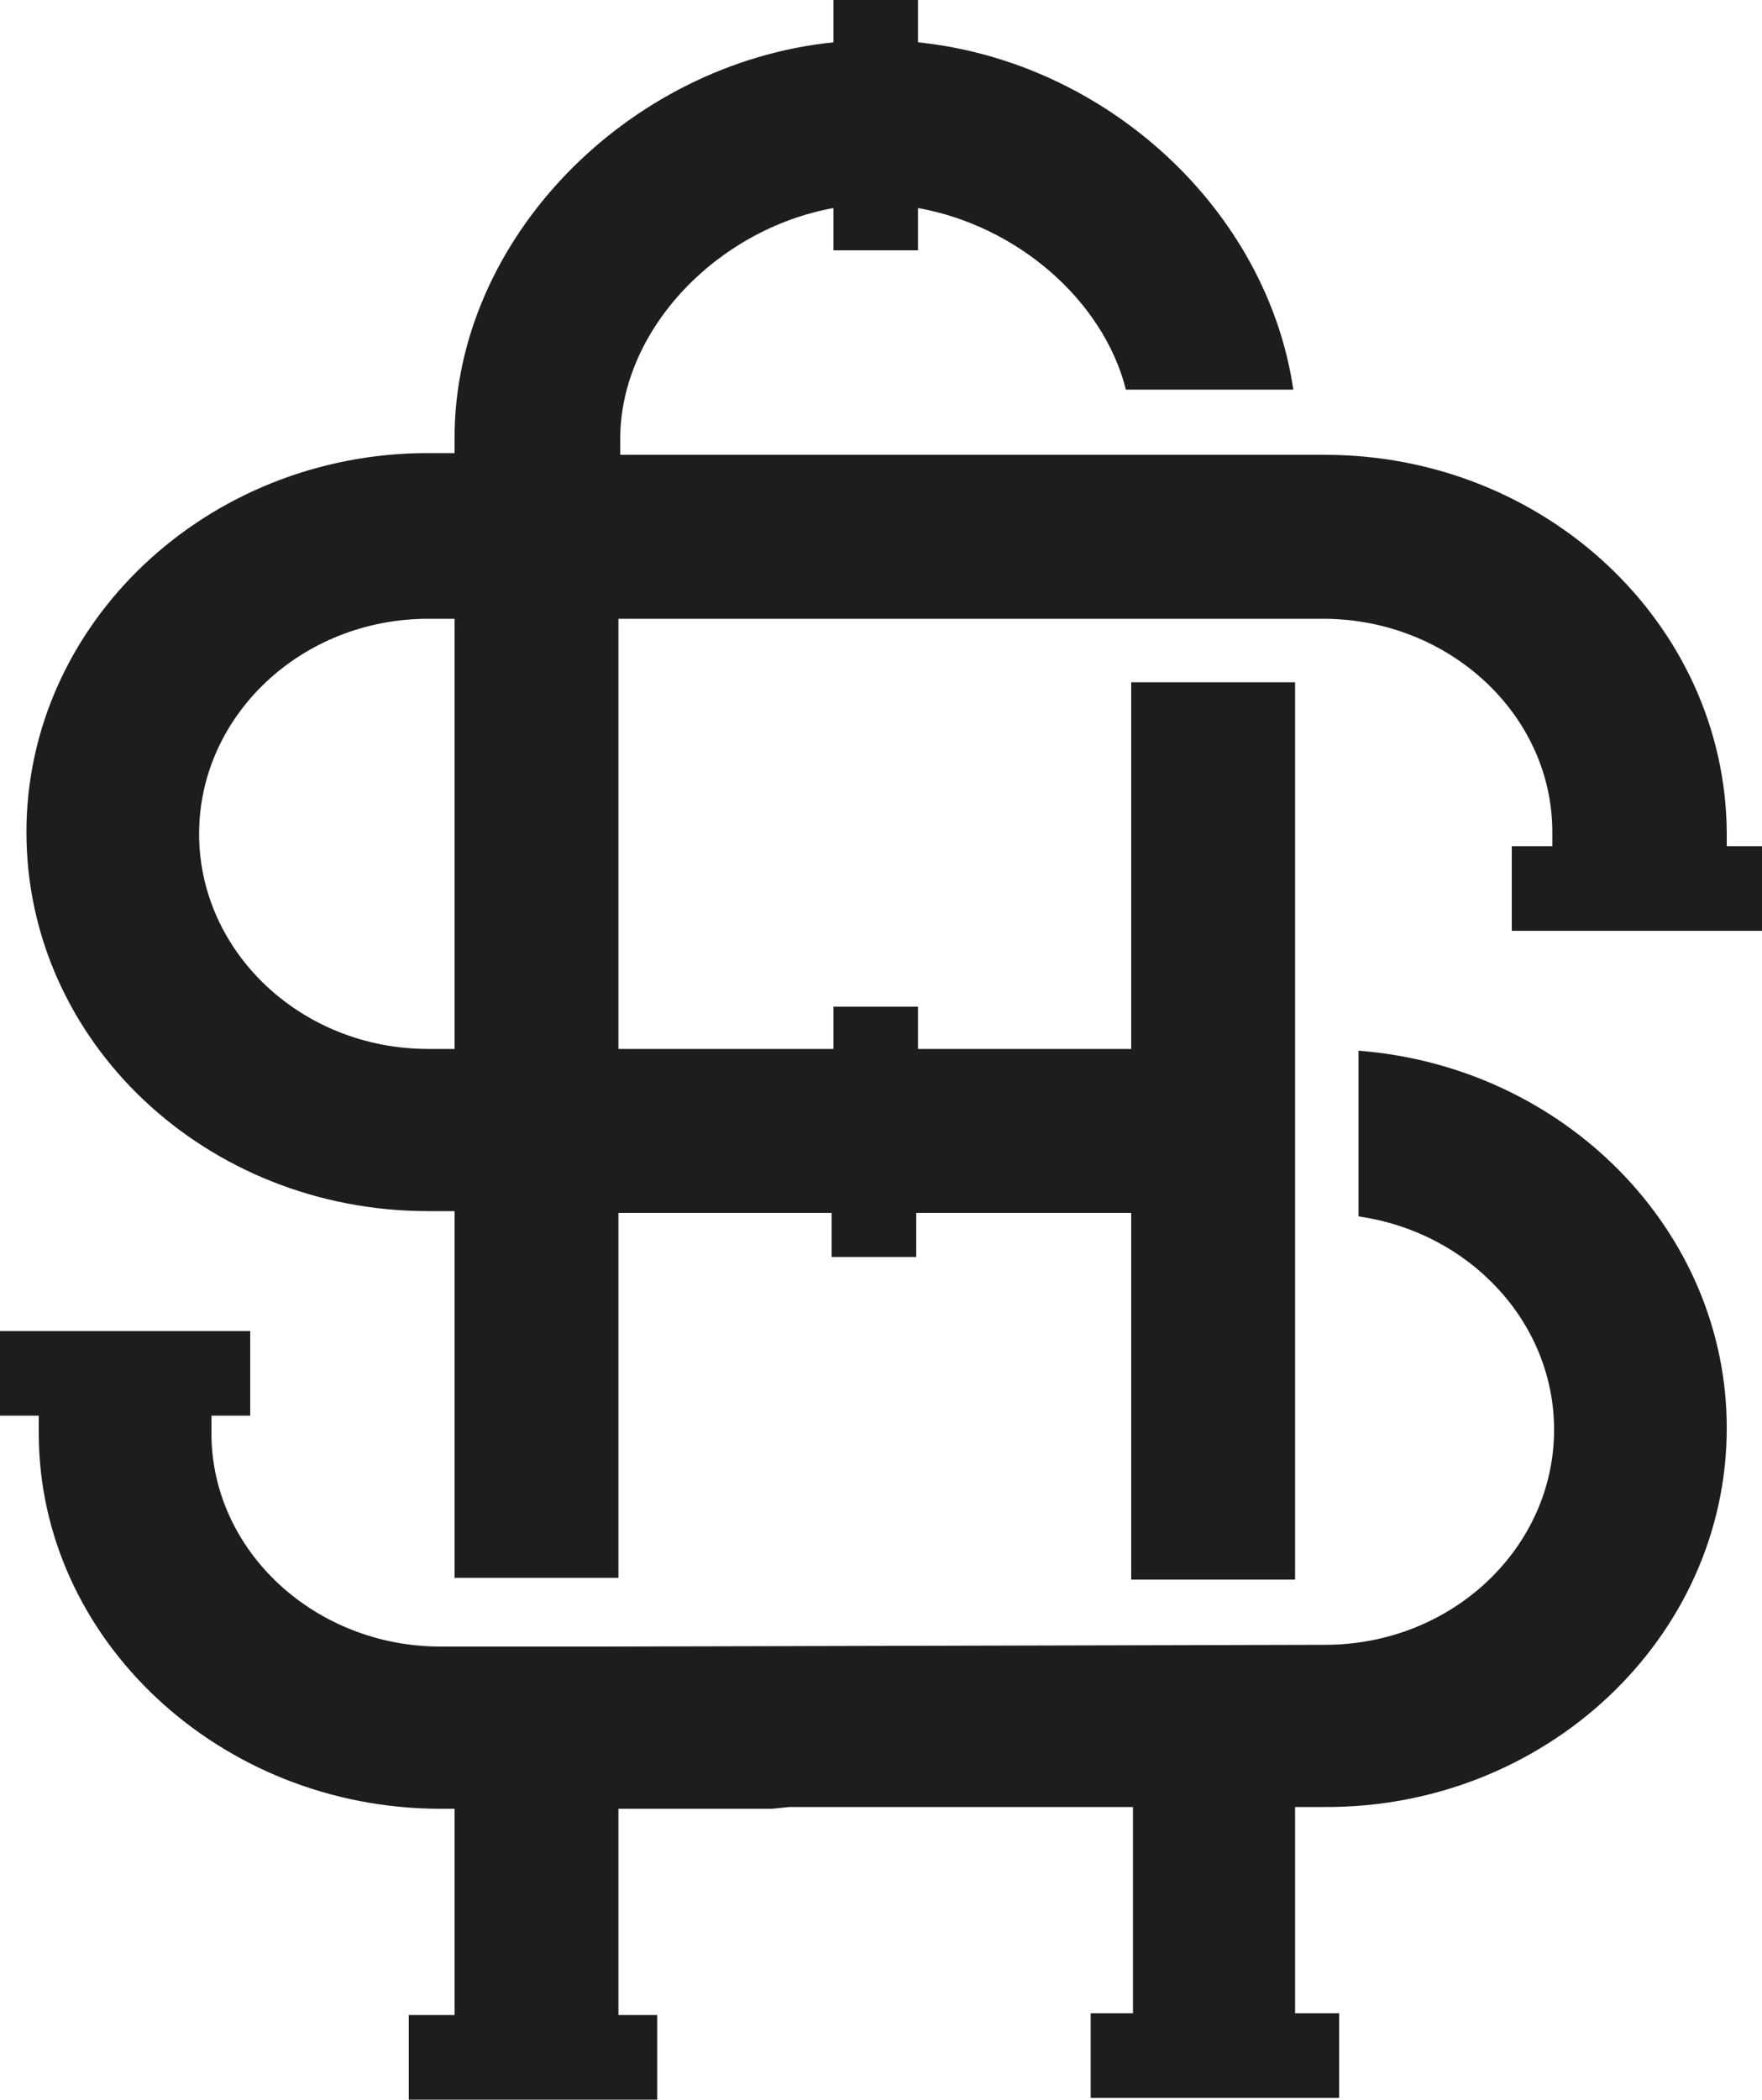
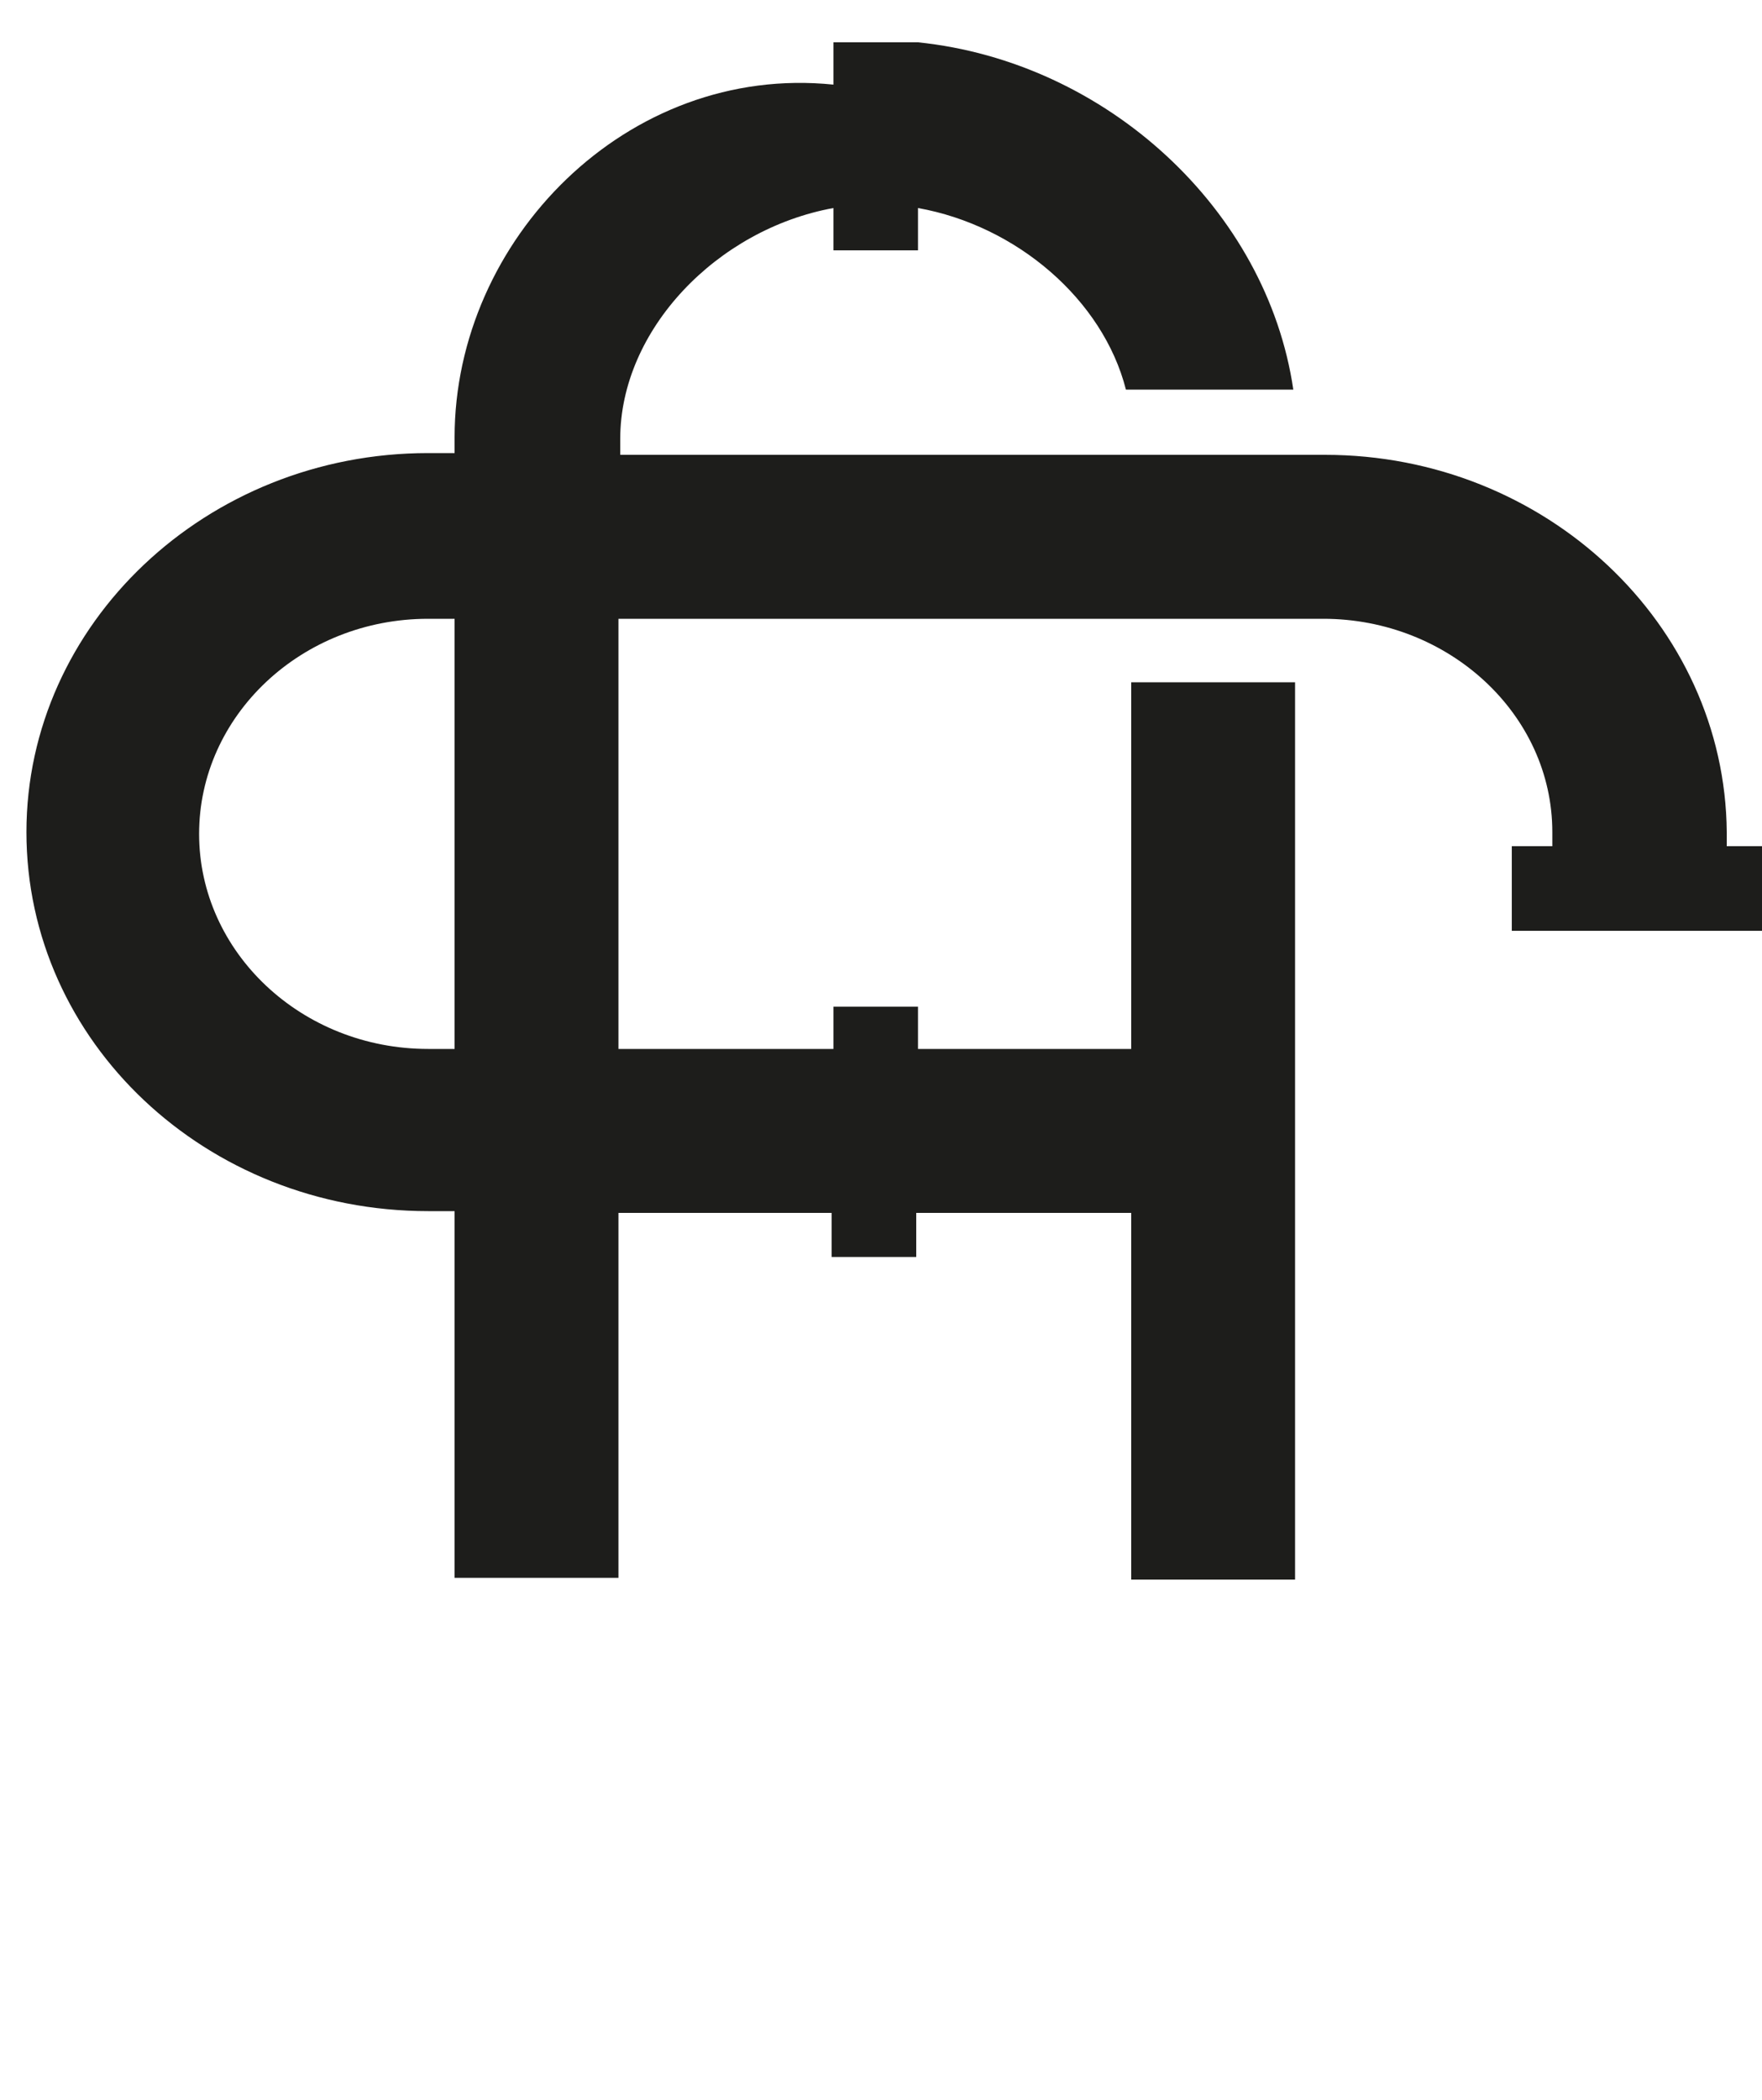
<svg xmlns="http://www.w3.org/2000/svg" id="Capa_1" x="0px" y="0px" viewBox="0 0 100 119.1" style="enable-background:new 0 0 100 119.1;" xml:space="preserve">
  <style type="text/css">	.st0{fill:#1D1D1B;}</style>
  <g>
-     <path class="st0" d="M98,48v-0.8c-0.1-11.8-10.3-21.4-22.8-21.4h-40v-0.9c0-6.2,5.5-11.9,12.1-13.1v2.4h4.8v-2.4  c5.6,1,10.5,5.2,11.8,10.3h9.5C71.9,11.9,62.8,3.5,52.1,2.4V0h-4.8v2.4C35.6,3.6,25.8,13.6,25.8,24.8v0.9h-1.5  c-12.6,0-22.8,9.7-22.8,21.5c0,11.9,10.2,21.5,22.8,21.5h1.5v20.8h9.3V68.8h12.1v2.5H52v-2.5h12.2v20.8h9.3V38.7h-9.3v20.8H52.1  v-2.4h-4.8v2.4H35.1V35.1h40c7.1,0,13,5.4,13,12.1V48h-2.3v4.8H100V48H98z M25.8,59.5h-1.5c-7.2,0-13-5.5-13-12.2s5.8-12.2,13-12.2  h1.5V59.5z" />
-     <path class="st0" d="M77.1,59.6V69c6.3,0.9,11.1,6,11.1,12.1c0,6.7-5.8,12.2-13,12.2l-40.7,0.1H25c-7.1,0-13-5.4-13-12.1v-1h2.2  v-4.8H0v4.8h2.2v1c0,11.7,10.3,21.3,22.8,21.3h0.8v11.7h-2.6v4.8h14.1v-4.8h-2.2v-11.7h8.7l1-0.1h19.5v11.7h-2.4v4.8H76v-4.8h-2.5  v-11.7h1.6C87.7,102.6,98,92.9,98,81C98,69.8,88.8,60.5,77.1,59.6z" />
+     <path class="st0" d="M98,48v-0.8c-0.1-11.8-10.3-21.4-22.8-21.4h-40v-0.9c0-6.2,5.5-11.9,12.1-13.1v2.4h4.8v-2.4  c5.6,1,10.5,5.2,11.8,10.3h9.5C71.9,11.9,62.8,3.5,52.1,2.4h-4.8v2.4C35.6,3.6,25.8,13.6,25.8,24.8v0.9h-1.5  c-12.6,0-22.8,9.7-22.8,21.5c0,11.9,10.2,21.5,22.8,21.5h1.5v20.8h9.3V68.8h12.1v2.5H52v-2.5h12.2v20.8h9.3V38.7h-9.3v20.8H52.1  v-2.4h-4.8v2.4H35.1V35.1h40c7.1,0,13,5.4,13,12.1V48h-2.3v4.8H100V48H98z M25.8,59.5h-1.5c-7.2,0-13-5.5-13-12.2s5.8-12.2,13-12.2  h1.5V59.5z" />
  </g>
</svg>